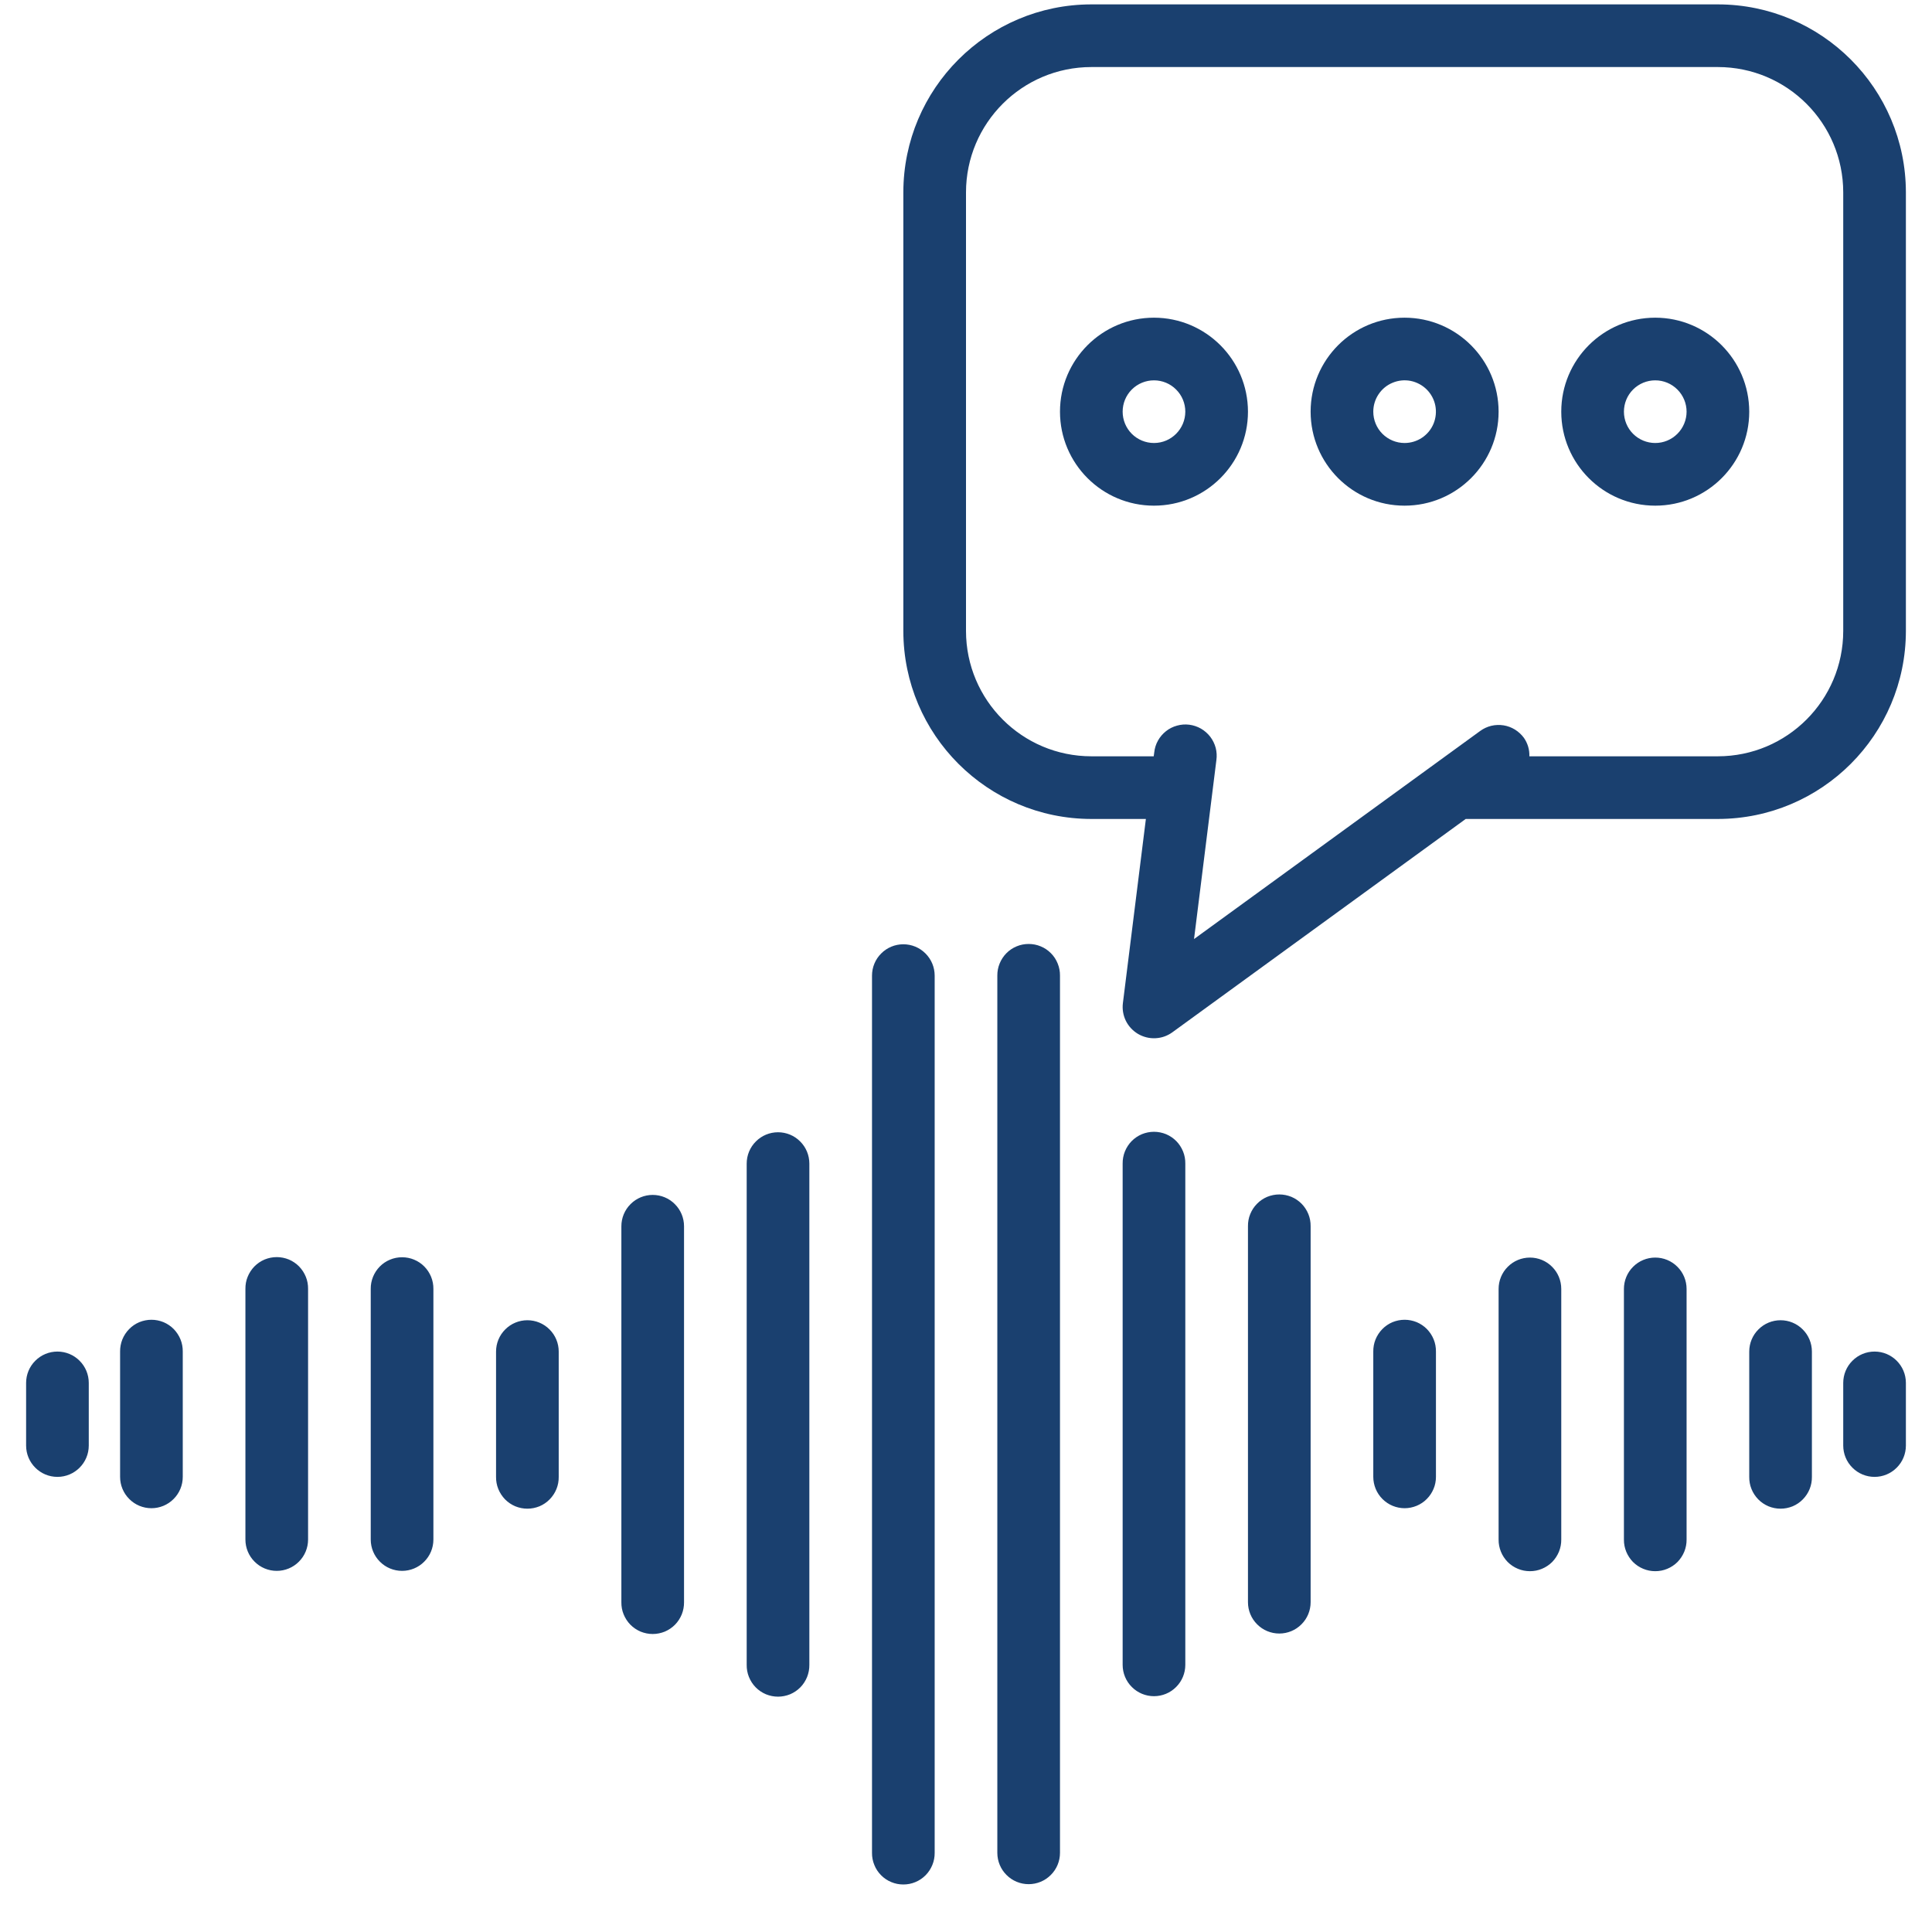
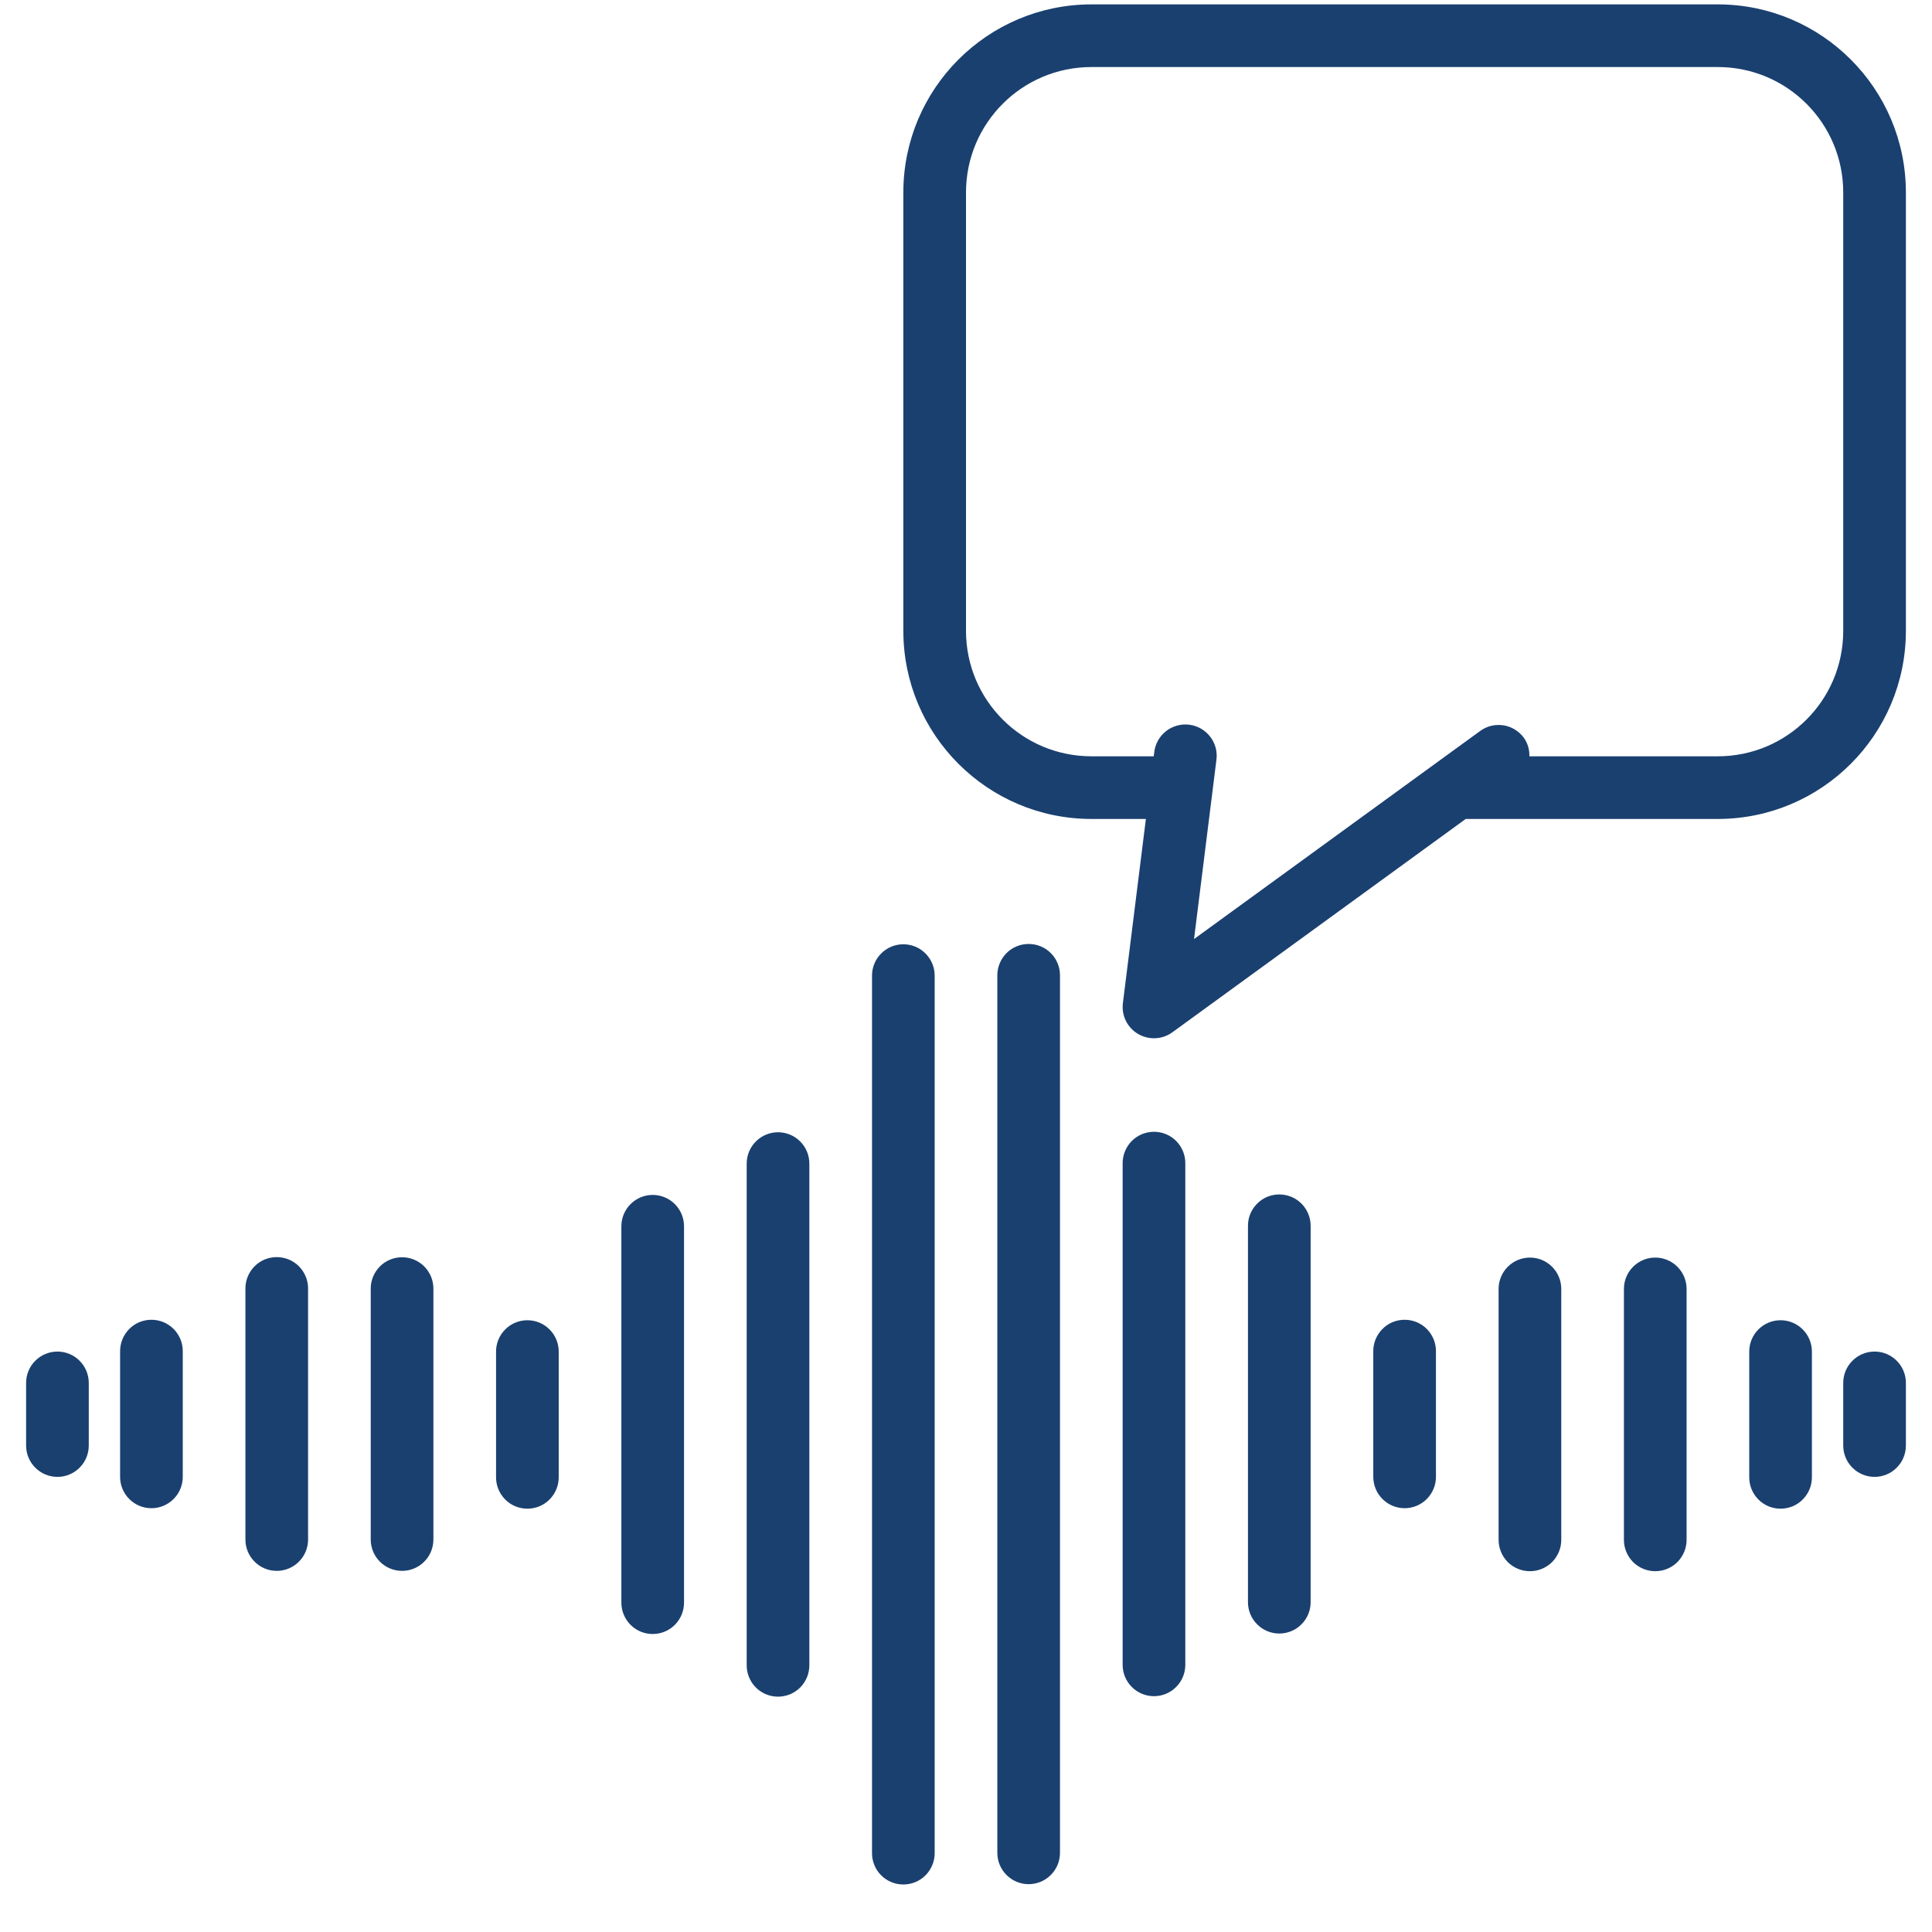
<svg xmlns="http://www.w3.org/2000/svg" width="37" height="37" viewBox="0 0 37 37" fill="none">
  <g clipPath="url(#clip0_4902_37376)">
    <path d="M1.1 28.284C1.431 28.284 1.7 28.015 1.7 27.684V26.484C1.7 26.325 1.637 26.172 1.524 26.06C1.412 25.947 1.259 25.884 1.1 25.884C0.941 25.884 0.788 25.947 0.676 26.06C0.563 26.172 0.5 26.325 0.5 26.484L0.5 27.684C0.5 28.015 0.769 28.284 1.1 28.284ZM3.5 28.284V25.884C3.501 25.805 3.487 25.726 3.457 25.652C3.427 25.578 3.383 25.511 3.328 25.454C3.272 25.397 3.205 25.352 3.132 25.321C3.058 25.291 2.98 25.275 2.9 25.275C2.821 25.275 2.742 25.291 2.668 25.321C2.595 25.352 2.528 25.397 2.473 25.454C2.417 25.511 2.373 25.578 2.343 25.652C2.314 25.726 2.299 25.805 2.3 25.884V28.284C2.3 28.443 2.363 28.596 2.476 28.708C2.588 28.821 2.741 28.884 2.9 28.884C3.059 28.884 3.212 28.821 3.324 28.708C3.437 28.596 3.5 28.443 3.5 28.284ZM10.7 28.284V25.884C10.7 25.725 10.637 25.572 10.524 25.46C10.412 25.347 10.259 25.284 10.1 25.284C9.941 25.284 9.788 25.347 9.676 25.46C9.563 25.572 9.5 25.725 9.5 25.884V28.284C9.499 28.363 9.513 28.442 9.543 28.516C9.573 28.59 9.617 28.657 9.672 28.714C9.728 28.771 9.795 28.816 9.868 28.847C9.942 28.877 10.02 28.893 10.1 28.893C10.18 28.893 10.258 28.877 10.332 28.847C10.405 28.816 10.472 28.771 10.527 28.714C10.583 28.657 10.627 28.59 10.657 28.516C10.687 28.442 10.701 28.363 10.7 28.284ZM5.9 29.484V24.684C5.901 24.604 5.887 24.525 5.857 24.452C5.827 24.378 5.783 24.311 5.728 24.254C5.672 24.197 5.605 24.152 5.532 24.121C5.458 24.091 5.38 24.075 5.3 24.075C5.22 24.075 5.142 24.091 5.068 24.121C4.995 24.152 4.928 24.197 4.872 24.254C4.817 24.311 4.773 24.378 4.743 24.452C4.713 24.525 4.699 24.604 4.7 24.684V29.484C4.7 29.643 4.763 29.796 4.876 29.908C4.988 30.021 5.141 30.084 5.3 30.084C5.459 30.084 5.612 30.021 5.724 29.908C5.837 29.796 5.9 29.643 5.9 29.484ZM8.3 29.484V24.684C8.301 24.605 8.286 24.526 8.256 24.452C8.226 24.379 8.182 24.312 8.127 24.256C8.071 24.199 8.004 24.154 7.931 24.124C7.858 24.093 7.779 24.078 7.7 24.078C7.621 24.078 7.542 24.093 7.469 24.124C7.396 24.154 7.329 24.199 7.273 24.256C7.218 24.312 7.174 24.379 7.144 24.452C7.114 24.526 7.099 24.605 7.1 24.684V29.484C7.1 29.643 7.163 29.796 7.276 29.908C7.388 30.021 7.541 30.084 7.7 30.084C7.859 30.084 8.012 30.021 8.124 29.908C8.237 29.796 8.3 29.643 8.3 29.484ZM13.1 30.684V23.484C13.1 23.325 13.037 23.172 12.924 23.06C12.812 22.947 12.659 22.884 12.5 22.884C12.341 22.884 12.188 22.947 12.076 23.06C11.963 23.172 11.9 23.325 11.9 23.484V30.684C11.899 30.764 11.913 30.843 11.943 30.916C11.973 30.99 12.017 31.058 12.072 31.114C12.128 31.171 12.195 31.216 12.268 31.247C12.342 31.277 12.42 31.293 12.5 31.293C12.579 31.293 12.658 31.277 12.732 31.247C12.805 31.216 12.872 31.171 12.928 31.114C12.983 31.058 13.027 30.99 13.057 30.916C13.086 30.843 13.101 30.764 13.1 30.684ZM15.5 31.884V22.284C15.5 22.125 15.437 21.972 15.324 21.86C15.212 21.747 15.059 21.684 14.9 21.684C14.741 21.684 14.588 21.747 14.476 21.86C14.363 21.972 14.3 22.125 14.3 22.284V31.884C14.299 31.963 14.313 32.042 14.343 32.116C14.373 32.19 14.417 32.258 14.472 32.314C14.528 32.371 14.595 32.416 14.668 32.447C14.742 32.477 14.82 32.493 14.9 32.493C14.979 32.493 15.058 32.477 15.132 32.447C15.205 32.416 15.272 32.371 15.328 32.314C15.383 32.258 15.427 32.19 15.457 32.116C15.486 32.042 15.501 31.963 15.5 31.884ZM17.9 35.484V18.684C17.9 18.525 17.837 18.372 17.724 18.26C17.612 18.147 17.459 18.084 17.3 18.084C17.141 18.084 16.988 18.147 16.876 18.26C16.763 18.372 16.7 18.525 16.7 18.684V35.484C16.699 35.563 16.714 35.642 16.744 35.715C16.773 35.789 16.817 35.856 16.873 35.912C16.929 35.969 16.995 36.014 17.069 36.044C17.142 36.075 17.221 36.09 17.3 36.09C17.379 36.09 17.458 36.075 17.531 36.044C17.604 36.014 17.671 35.969 17.727 35.912C17.782 35.856 17.826 35.789 17.856 35.715C17.886 35.642 17.901 35.563 17.9 35.484ZM35.9 25.884C35.741 25.884 35.588 25.947 35.476 26.06C35.363 26.172 35.3 26.325 35.3 26.484V27.684C35.3 27.843 35.363 27.996 35.476 28.108C35.588 28.221 35.741 28.284 35.9 28.284C36.059 28.284 36.212 28.221 36.324 28.108C36.437 27.996 36.5 27.843 36.5 27.684V26.484C36.5 26.153 36.231 25.884 35.9 25.884ZM34.7 28.284V25.884C34.7 25.725 34.637 25.572 34.524 25.46C34.412 25.347 34.259 25.284 34.1 25.284C33.941 25.284 33.788 25.347 33.676 25.46C33.563 25.572 33.5 25.725 33.5 25.884V28.284C33.499 28.363 33.513 28.442 33.543 28.516C33.572 28.59 33.617 28.657 33.672 28.714C33.728 28.771 33.795 28.816 33.868 28.847C33.941 28.877 34.02 28.893 34.1 28.893C34.179 28.893 34.258 28.877 34.332 28.847C34.405 28.816 34.472 28.771 34.527 28.714C34.583 28.657 34.627 28.59 34.657 28.516C34.687 28.442 34.701 28.363 34.7 28.284ZM27.5 28.284V25.884C27.501 25.805 27.487 25.726 27.457 25.652C27.427 25.578 27.383 25.511 27.328 25.454C27.272 25.397 27.205 25.352 27.132 25.321C27.058 25.291 26.98 25.275 26.9 25.275C26.82 25.275 26.742 25.291 26.668 25.321C26.595 25.352 26.528 25.397 26.473 25.454C26.417 25.511 26.373 25.578 26.343 25.652C26.313 25.726 26.299 25.805 26.3 25.884V28.284C26.3 28.363 26.316 28.441 26.346 28.514C26.376 28.586 26.42 28.652 26.476 28.708C26.532 28.764 26.598 28.808 26.67 28.838C26.743 28.868 26.821 28.884 26.9 28.884C26.979 28.884 27.057 28.868 27.13 28.838C27.202 28.808 27.269 28.764 27.324 28.708C27.38 28.652 27.424 28.586 27.454 28.514C27.485 28.441 27.5 28.363 27.5 28.284ZM32.3 29.484V24.684C32.3 24.525 32.237 24.372 32.124 24.26C32.012 24.147 31.859 24.084 31.7 24.084C31.541 24.084 31.388 24.147 31.276 24.26C31.163 24.372 31.1 24.525 31.1 24.684V29.484C31.099 29.563 31.114 29.642 31.144 29.716C31.174 29.789 31.218 29.856 31.273 29.913C31.329 29.969 31.396 30.014 31.469 30.044C31.542 30.075 31.621 30.09 31.7 30.09C31.779 30.09 31.858 30.075 31.931 30.044C32.004 30.014 32.071 29.969 32.127 29.913C32.182 29.856 32.226 29.789 32.256 29.716C32.286 29.642 32.301 29.563 32.3 29.484ZM29.9 29.484V24.684C29.9 24.525 29.837 24.372 29.724 24.26C29.612 24.147 29.459 24.084 29.3 24.084C29.141 24.084 28.988 24.147 28.876 24.26C28.763 24.372 28.7 24.525 28.7 24.684V29.484C28.699 29.563 28.714 29.642 28.744 29.716C28.773 29.789 28.818 29.856 28.873 29.913C28.929 29.969 28.996 30.014 29.069 30.044C29.142 30.075 29.221 30.09 29.3 30.09C29.379 30.09 29.458 30.075 29.531 30.044C29.604 30.014 29.671 29.969 29.727 29.913C29.782 29.856 29.826 29.789 29.856 29.716C29.886 29.642 29.901 29.563 29.9 29.484ZM25.1 30.684V23.484C25.101 23.404 25.087 23.325 25.057 23.252C25.027 23.178 24.983 23.11 24.928 23.054C24.872 22.997 24.805 22.952 24.732 22.921C24.658 22.891 24.58 22.875 24.5 22.875C24.421 22.875 24.342 22.891 24.268 22.921C24.195 22.952 24.128 22.997 24.073 23.054C24.017 23.11 23.973 23.178 23.943 23.252C23.913 23.325 23.899 23.404 23.9 23.484V30.684C23.9 30.843 23.963 30.996 24.076 31.108C24.188 31.221 24.341 31.284 24.5 31.284C24.659 31.284 24.812 31.221 24.924 31.108C25.037 30.996 25.1 30.843 25.1 30.684ZM22.7 31.884V22.284C22.701 22.204 22.687 22.125 22.657 22.052C22.627 21.978 22.583 21.91 22.528 21.854C22.472 21.797 22.405 21.752 22.332 21.721C22.258 21.691 22.18 21.675 22.1 21.675C22.02 21.675 21.942 21.691 21.868 21.721C21.795 21.752 21.728 21.797 21.672 21.854C21.617 21.91 21.573 21.978 21.543 22.052C21.514 22.125 21.499 22.204 21.5 22.284V31.884C21.5 32.043 21.563 32.196 21.676 32.308C21.788 32.421 21.941 32.484 22.1 32.484C22.259 32.484 22.412 32.421 22.524 32.308C22.637 32.196 22.7 32.043 22.7 31.884ZM20.3 35.484V18.684C20.301 18.605 20.286 18.526 20.256 18.453C20.227 18.379 20.183 18.312 20.127 18.256C20.071 18.199 20.005 18.154 19.931 18.124C19.858 18.093 19.779 18.078 19.7 18.078C19.621 18.078 19.542 18.093 19.469 18.124C19.396 18.154 19.329 18.199 19.273 18.256C19.218 18.312 19.174 18.379 19.144 18.453C19.114 18.526 19.099 18.605 19.1 18.684V35.484C19.1 35.643 19.163 35.796 19.276 35.908C19.388 36.021 19.541 36.084 19.7 36.084C19.859 36.084 20.012 36.021 20.124 35.908C20.237 35.796 20.3 35.643 20.3 35.484ZM32.9 0.084H20.9C18.913 0.086 17.302 1.697 17.3 3.684V12.084C17.302 14.071 18.913 15.682 20.9 15.684H21.945L21.505 19.209C21.49 19.326 21.51 19.444 21.561 19.549C21.613 19.654 21.694 19.741 21.795 19.801C21.896 19.86 22.012 19.889 22.129 19.883C22.246 19.878 22.358 19.838 22.453 19.769L28.07 15.684H32.9C34.887 15.682 36.498 14.071 36.5 12.084V3.684C36.498 1.697 34.887 0.086 32.9 0.084ZM35.3 12.084C35.299 13.409 34.225 14.483 32.9 14.484H29.289C29.294 14.358 29.257 14.235 29.185 14.131C29.139 14.068 29.08 14.014 29.013 13.972C28.946 13.931 28.871 13.903 28.794 13.891C28.716 13.879 28.636 13.882 28.56 13.9C28.483 13.919 28.411 13.952 28.347 13.999L22.867 17.984L23.295 14.558C23.306 14.48 23.302 14.399 23.282 14.322C23.261 14.245 23.226 14.173 23.178 14.11C23.129 14.047 23.069 13.994 23 13.954C22.931 13.915 22.855 13.889 22.776 13.879C22.697 13.869 22.616 13.875 22.54 13.897C22.463 13.918 22.391 13.954 22.329 14.004C22.267 14.053 22.215 14.114 22.176 14.184C22.137 14.254 22.113 14.331 22.105 14.41L22.095 14.484H20.9C19.575 14.483 18.501 13.409 18.5 12.084V3.684C18.501 2.359 19.575 1.285 20.9 1.284H32.9C34.225 1.285 35.299 2.359 35.3 3.684L35.3 12.084Z" fill="#1A406F" />
-     <path d="M22.1 6.084C21.106 6.084 20.3 6.89 20.3 7.884C20.3 8.878 21.106 9.684 22.1 9.684C23.094 9.684 23.9 8.878 23.9 7.884C23.899 6.89 23.093 6.085 22.1 6.084H22.1ZM22.1 8.484C21.941 8.484 21.788 8.421 21.675 8.308C21.563 8.196 21.5 8.043 21.5 7.884C21.5 7.725 21.563 7.572 21.675 7.46C21.788 7.347 21.941 7.284 22.1 7.284C22.259 7.284 22.412 7.347 22.524 7.46C22.637 7.572 22.7 7.725 22.7 7.884C22.699 8.215 22.431 8.484 22.1 8.484L22.1 8.484ZM26.899 6.084C25.905 6.084 25.1 6.89 25.1 7.884C25.1 8.878 25.905 9.684 26.899 9.684C27.894 9.684 28.7 8.878 28.7 7.884C28.699 6.89 27.893 6.085 26.899 6.084ZM26.899 8.484C26.741 8.484 26.588 8.421 26.475 8.308C26.363 8.196 26.3 8.043 26.3 7.884C26.3 7.765 26.335 7.649 26.401 7.551C26.467 7.452 26.56 7.375 26.67 7.33C26.78 7.284 26.9 7.272 27.017 7.295C27.133 7.319 27.24 7.376 27.324 7.46C27.408 7.544 27.465 7.651 27.488 7.767C27.511 7.883 27.499 8.004 27.454 8.114C27.409 8.223 27.332 8.317 27.233 8.383C27.134 8.449 27.018 8.484 26.899 8.484L26.899 8.484ZM31.7 6.084C30.706 6.084 29.9 6.89 29.9 7.884C29.9 8.878 30.705 9.684 31.7 9.684C32.694 9.684 33.5 8.878 33.5 7.884C33.498 6.89 32.693 6.085 31.7 6.084ZM31.7 8.484C31.541 8.484 31.388 8.421 31.275 8.308C31.163 8.196 31.1 8.043 31.1 7.884C31.1 7.725 31.163 7.572 31.275 7.46C31.388 7.347 31.541 7.284 31.7 7.284C31.859 7.284 32.011 7.347 32.124 7.46C32.236 7.572 32.3 7.725 32.3 7.884C32.3 8.043 32.236 8.196 32.124 8.308C32.011 8.421 31.859 8.484 31.7 8.484Z" fill="#1A406F" />
  </g>
  <defs>
    <clipPath id="clip0_4902_37376">
-       <rect width="36" height="36" fill="white" transform="translate(0.5 0.084)" />
-     </clipPath>
+       </clipPath>
  </defs>
</svg>